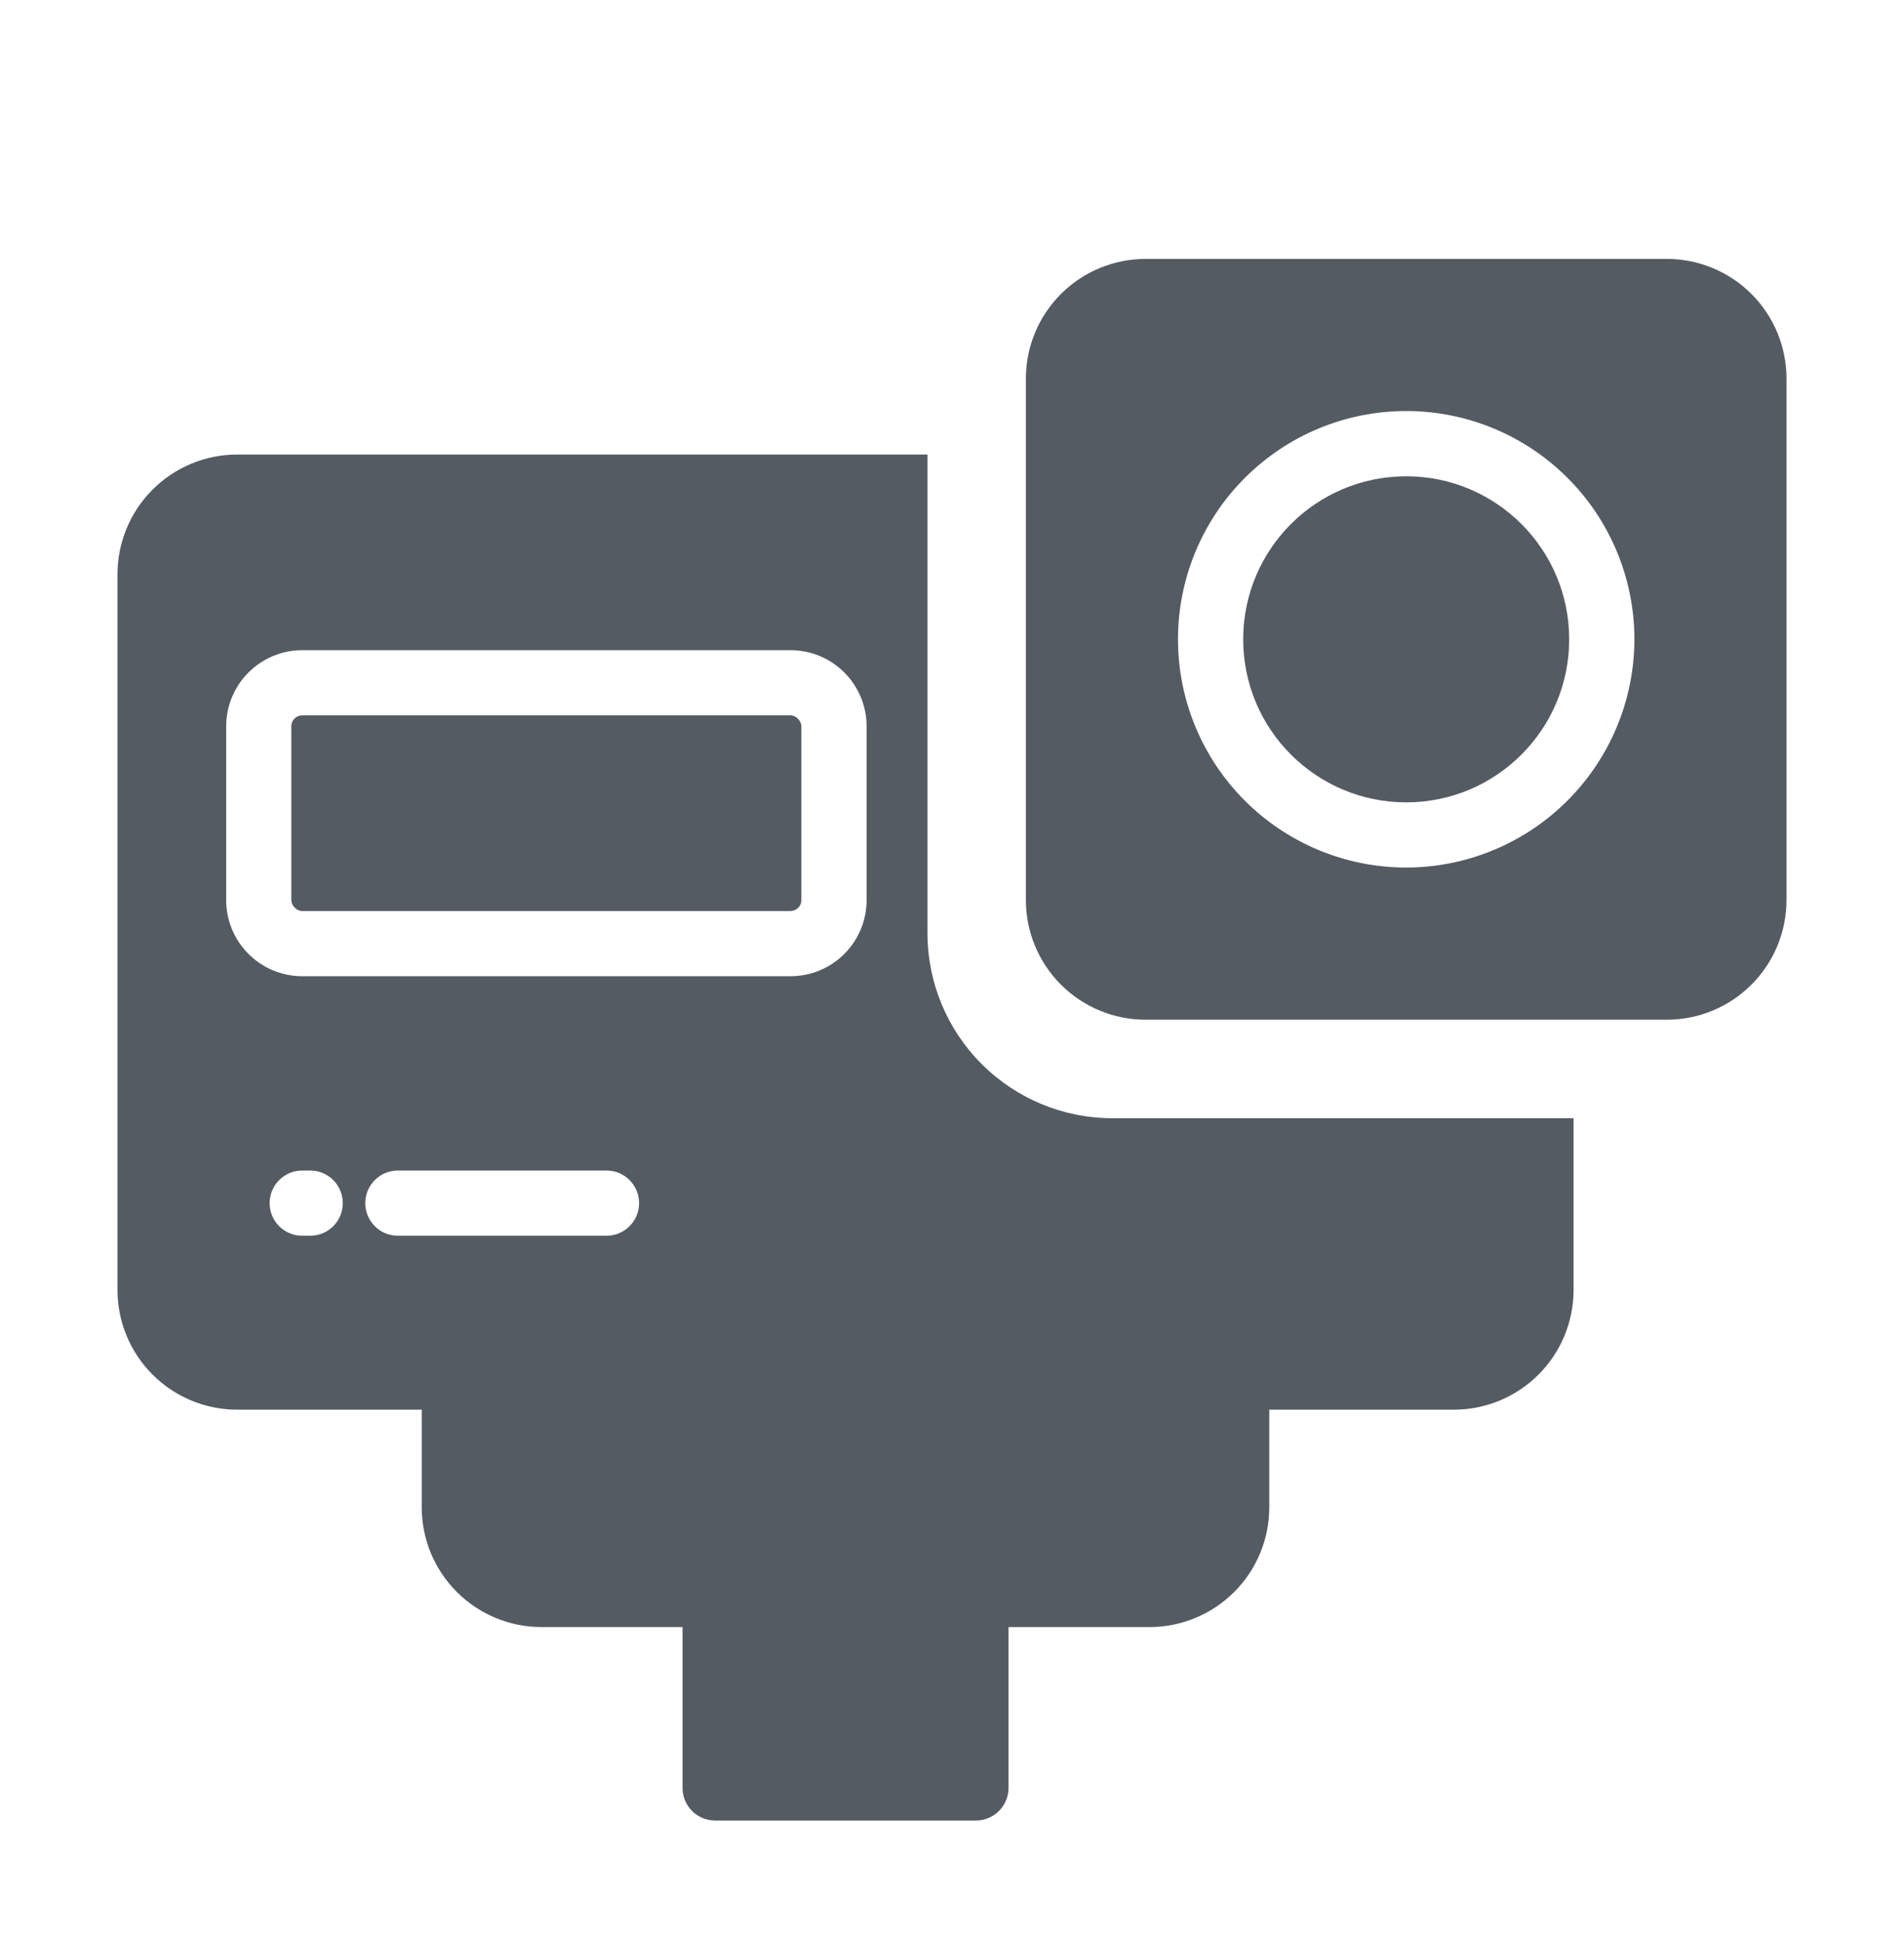
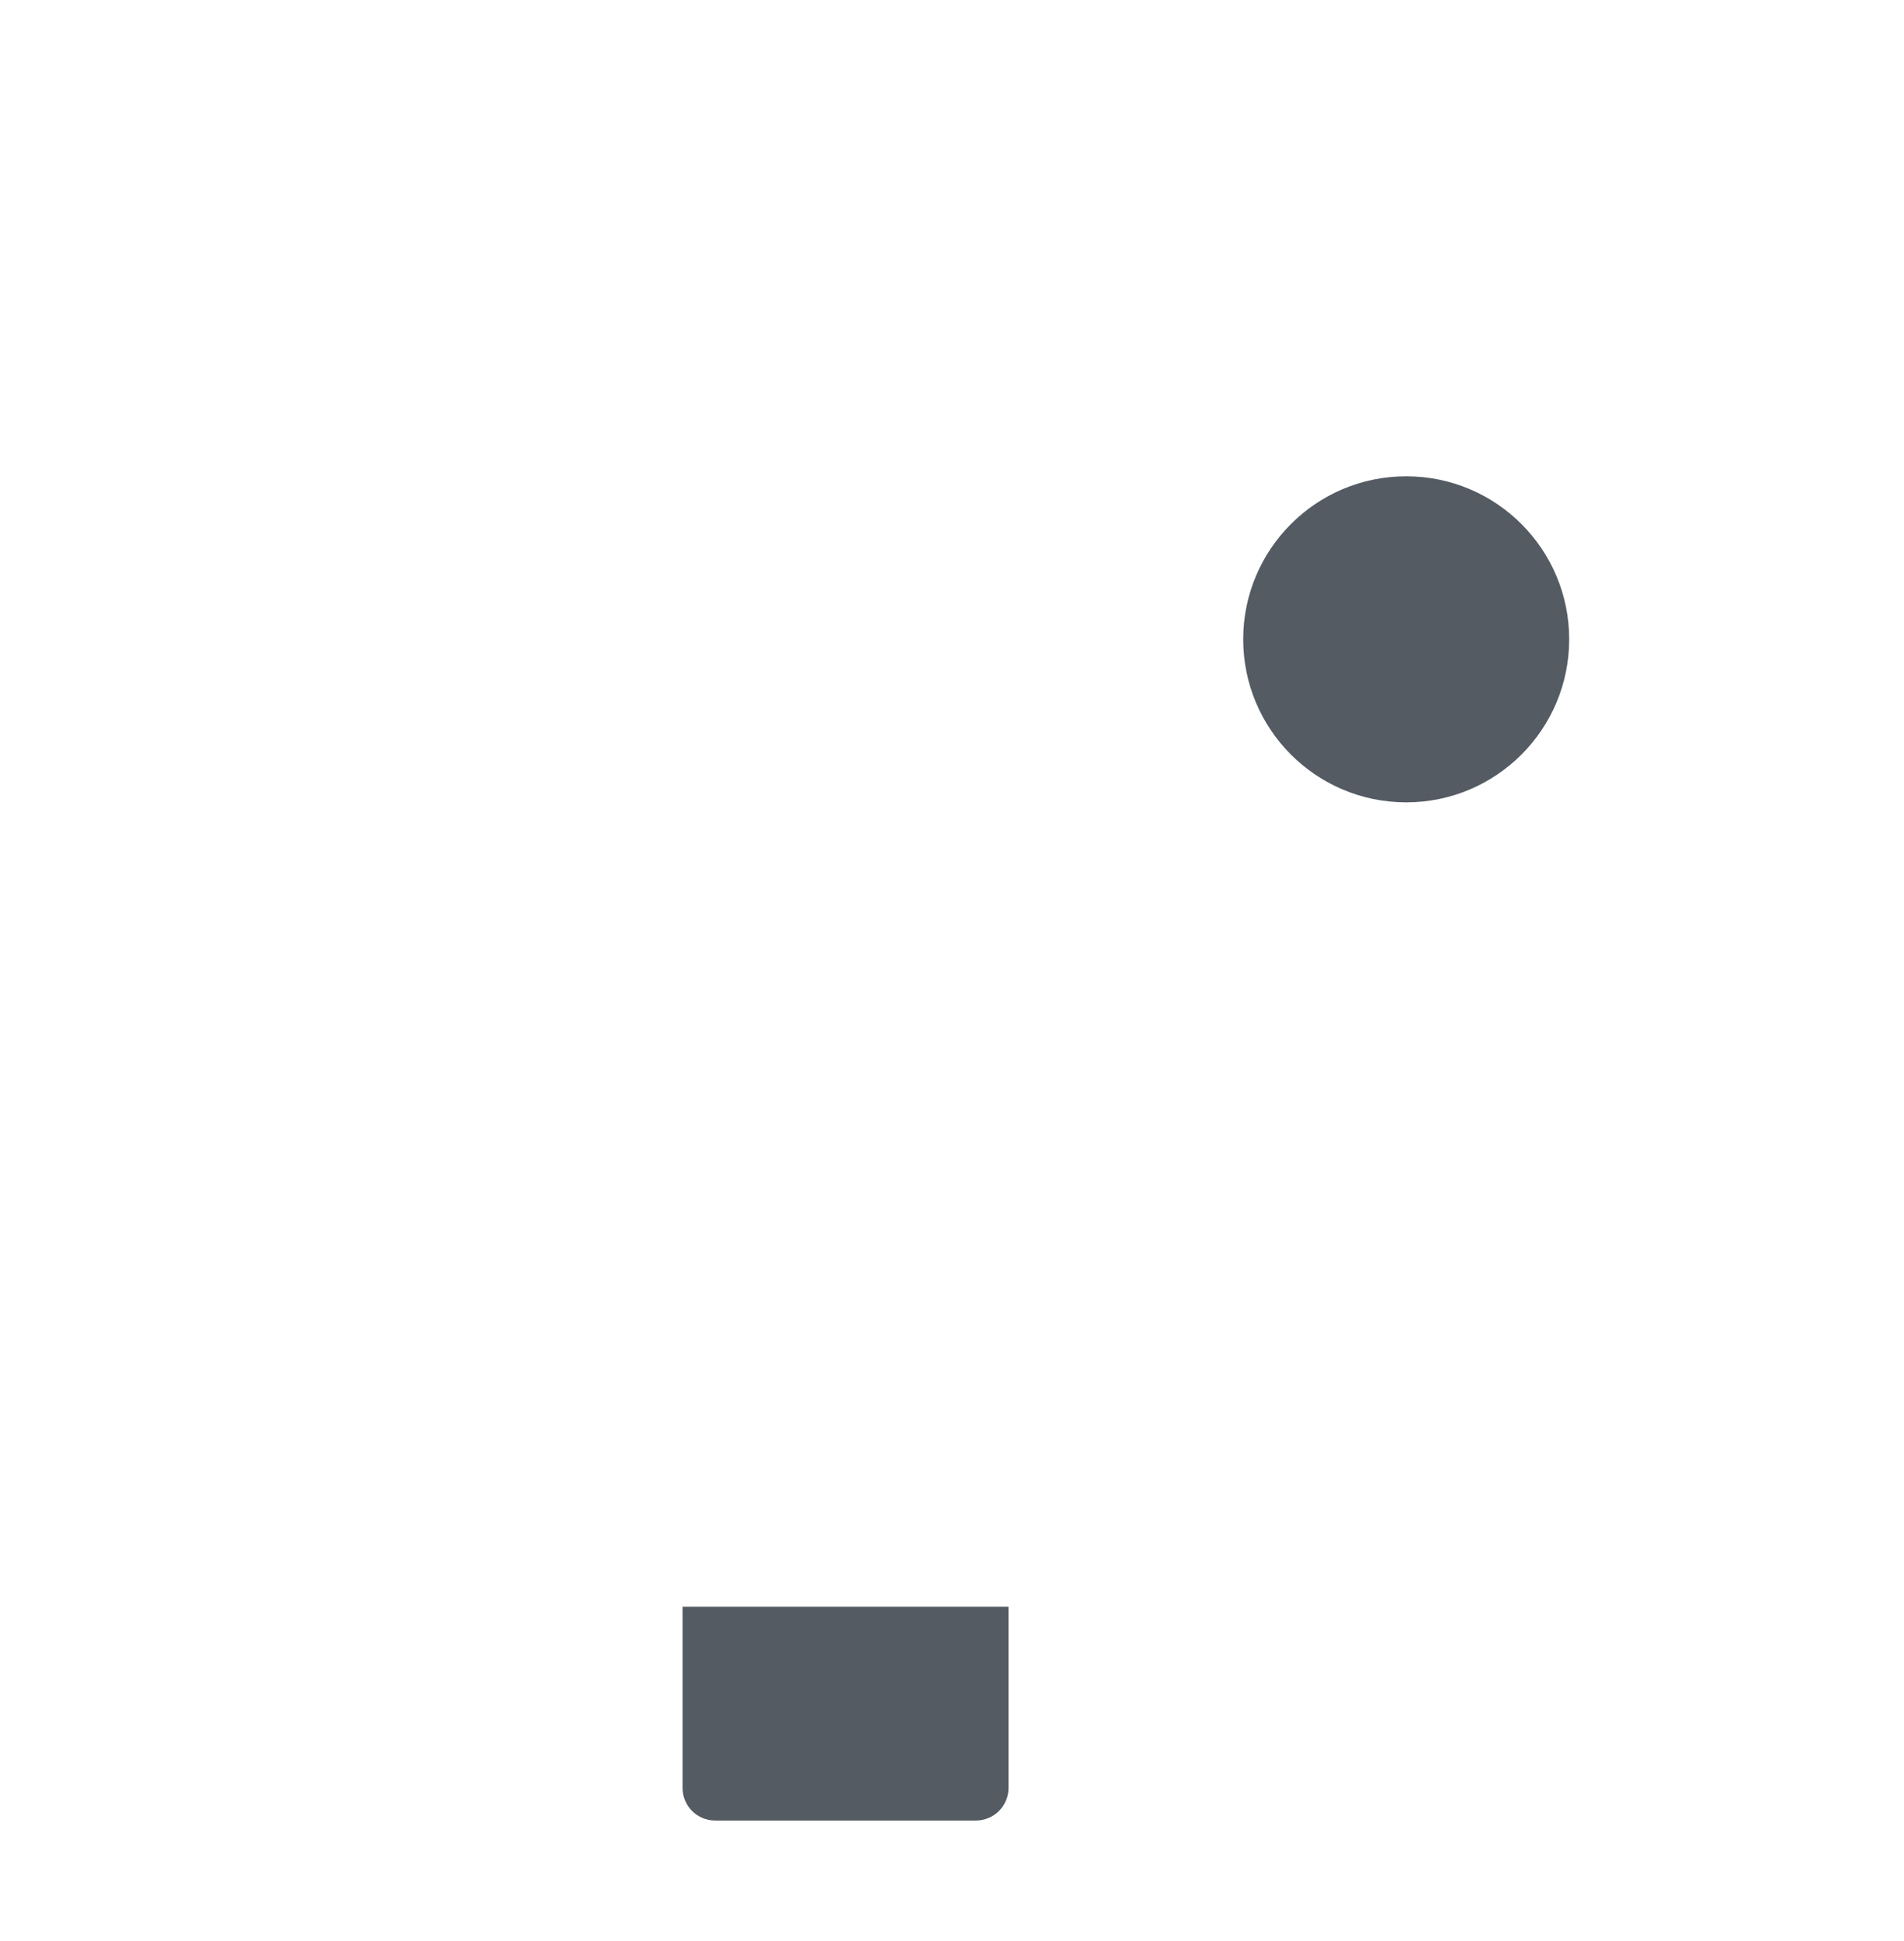
<svg xmlns="http://www.w3.org/2000/svg" width="52" height="53" viewBox="0 0 52 53" fill="none">
  <path d="M38.405 21.908C40.863 21.908 42.856 19.915 42.856 17.456C42.856 14.998 40.863 13.005 38.405 13.005C35.946 13.005 33.953 14.998 33.953 17.456C33.953 19.915 35.946 21.908 38.405 21.908Z" fill="#545B63" />
-   <path fill-rule="evenodd" clip-rule="evenodd" d="M31.282 7.069H45.527C46.392 7.071 47.222 7.415 47.834 8.027C48.446 8.639 48.79 9.468 48.791 10.334V24.579C48.79 25.444 48.446 26.274 47.834 26.885C47.222 27.498 46.392 27.842 45.527 27.843H31.282C30.417 27.842 29.587 27.498 28.975 26.885C28.363 26.274 28.019 25.444 28.018 24.579V10.334C28.019 9.468 28.363 8.639 28.975 8.027C29.587 7.415 30.417 7.071 31.282 7.069ZM33.998 21.862C35.166 23.031 36.752 23.688 38.404 23.688C40.057 23.686 41.641 23.029 42.809 21.86C43.977 20.692 44.635 19.108 44.637 17.456C44.637 15.803 43.98 14.217 42.811 13.049C41.643 11.88 40.057 11.223 38.404 11.223C36.751 11.223 35.166 11.88 33.998 13.049C32.829 14.217 32.172 15.803 32.172 17.456C32.172 19.109 32.829 20.694 33.998 21.862Z" fill="#545B63" />
-   <path d="M21.589 19.533H8.253C8.089 19.533 7.956 19.666 7.956 19.83V24.578C7.956 24.711 8.089 24.875 8.253 24.875H21.589C21.753 24.875 21.886 24.742 21.886 24.578V19.83C21.886 19.697 21.753 19.533 21.589 19.533Z" fill="#545B63" />
-   <path fill-rule="evenodd" clip-rule="evenodd" d="M25.33 25.487C25.328 24.149 25.33 12.411 25.33 12.411H6.473C5.608 12.412 4.778 12.757 4.167 13.369C3.554 13.981 3.21 14.81 3.209 15.676V35.227C3.21 36.092 3.554 36.922 4.167 37.533C4.778 38.145 5.608 38.49 6.473 38.491H39.711C40.577 38.49 41.406 38.145 42.018 37.533C42.63 36.922 42.974 36.092 42.976 35.227V30.533H30.375C29.038 30.531 27.755 29.999 26.81 29.053C25.864 28.108 25.331 26.825 25.33 25.487ZM8.471 33.742H8.254C7.763 33.742 7.364 33.343 7.364 32.852C7.364 32.36 7.763 31.961 8.254 31.961H8.471C8.963 31.961 9.362 32.36 9.362 32.852C9.362 33.343 8.963 33.742 8.471 33.742ZM16.564 33.742H10.866C10.374 33.742 9.976 33.343 9.976 32.852C9.976 32.36 10.374 31.961 10.866 31.961H16.564C17.056 31.961 17.454 32.36 17.454 32.852C17.454 33.343 17.056 33.742 16.564 33.742ZM23.668 24.579C23.668 25.129 23.449 25.658 23.059 26.047C22.67 26.436 22.142 26.655 21.591 26.656H8.254C7.704 26.655 7.175 26.436 6.786 26.047C6.397 25.658 6.177 25.129 6.177 24.579V19.83C6.177 19.28 6.397 18.751 6.786 18.362C7.175 17.973 7.704 17.753 8.254 17.753H21.591C22.142 17.753 22.67 17.973 23.059 18.362C23.448 18.751 23.668 19.28 23.668 19.83V24.579Z" fill="#545B63" />
-   <path d="M11.518 41.161C11.519 42.027 11.864 42.856 12.476 43.468C13.088 44.08 13.917 44.425 14.783 44.426H31.401C32.266 44.425 33.096 44.08 33.708 43.468C34.32 42.856 34.664 42.027 34.665 41.161V37.546H11.518L11.518 41.161Z" fill="#545B63" />
  <path d="M19.531 49.709C19.039 49.709 18.641 49.31 18.641 48.819V43.873H27.544V48.819C27.544 49.055 27.45 49.281 27.283 49.448C27.116 49.615 26.889 49.709 26.653 49.709H19.531Z" fill="#545B63" />
</svg>